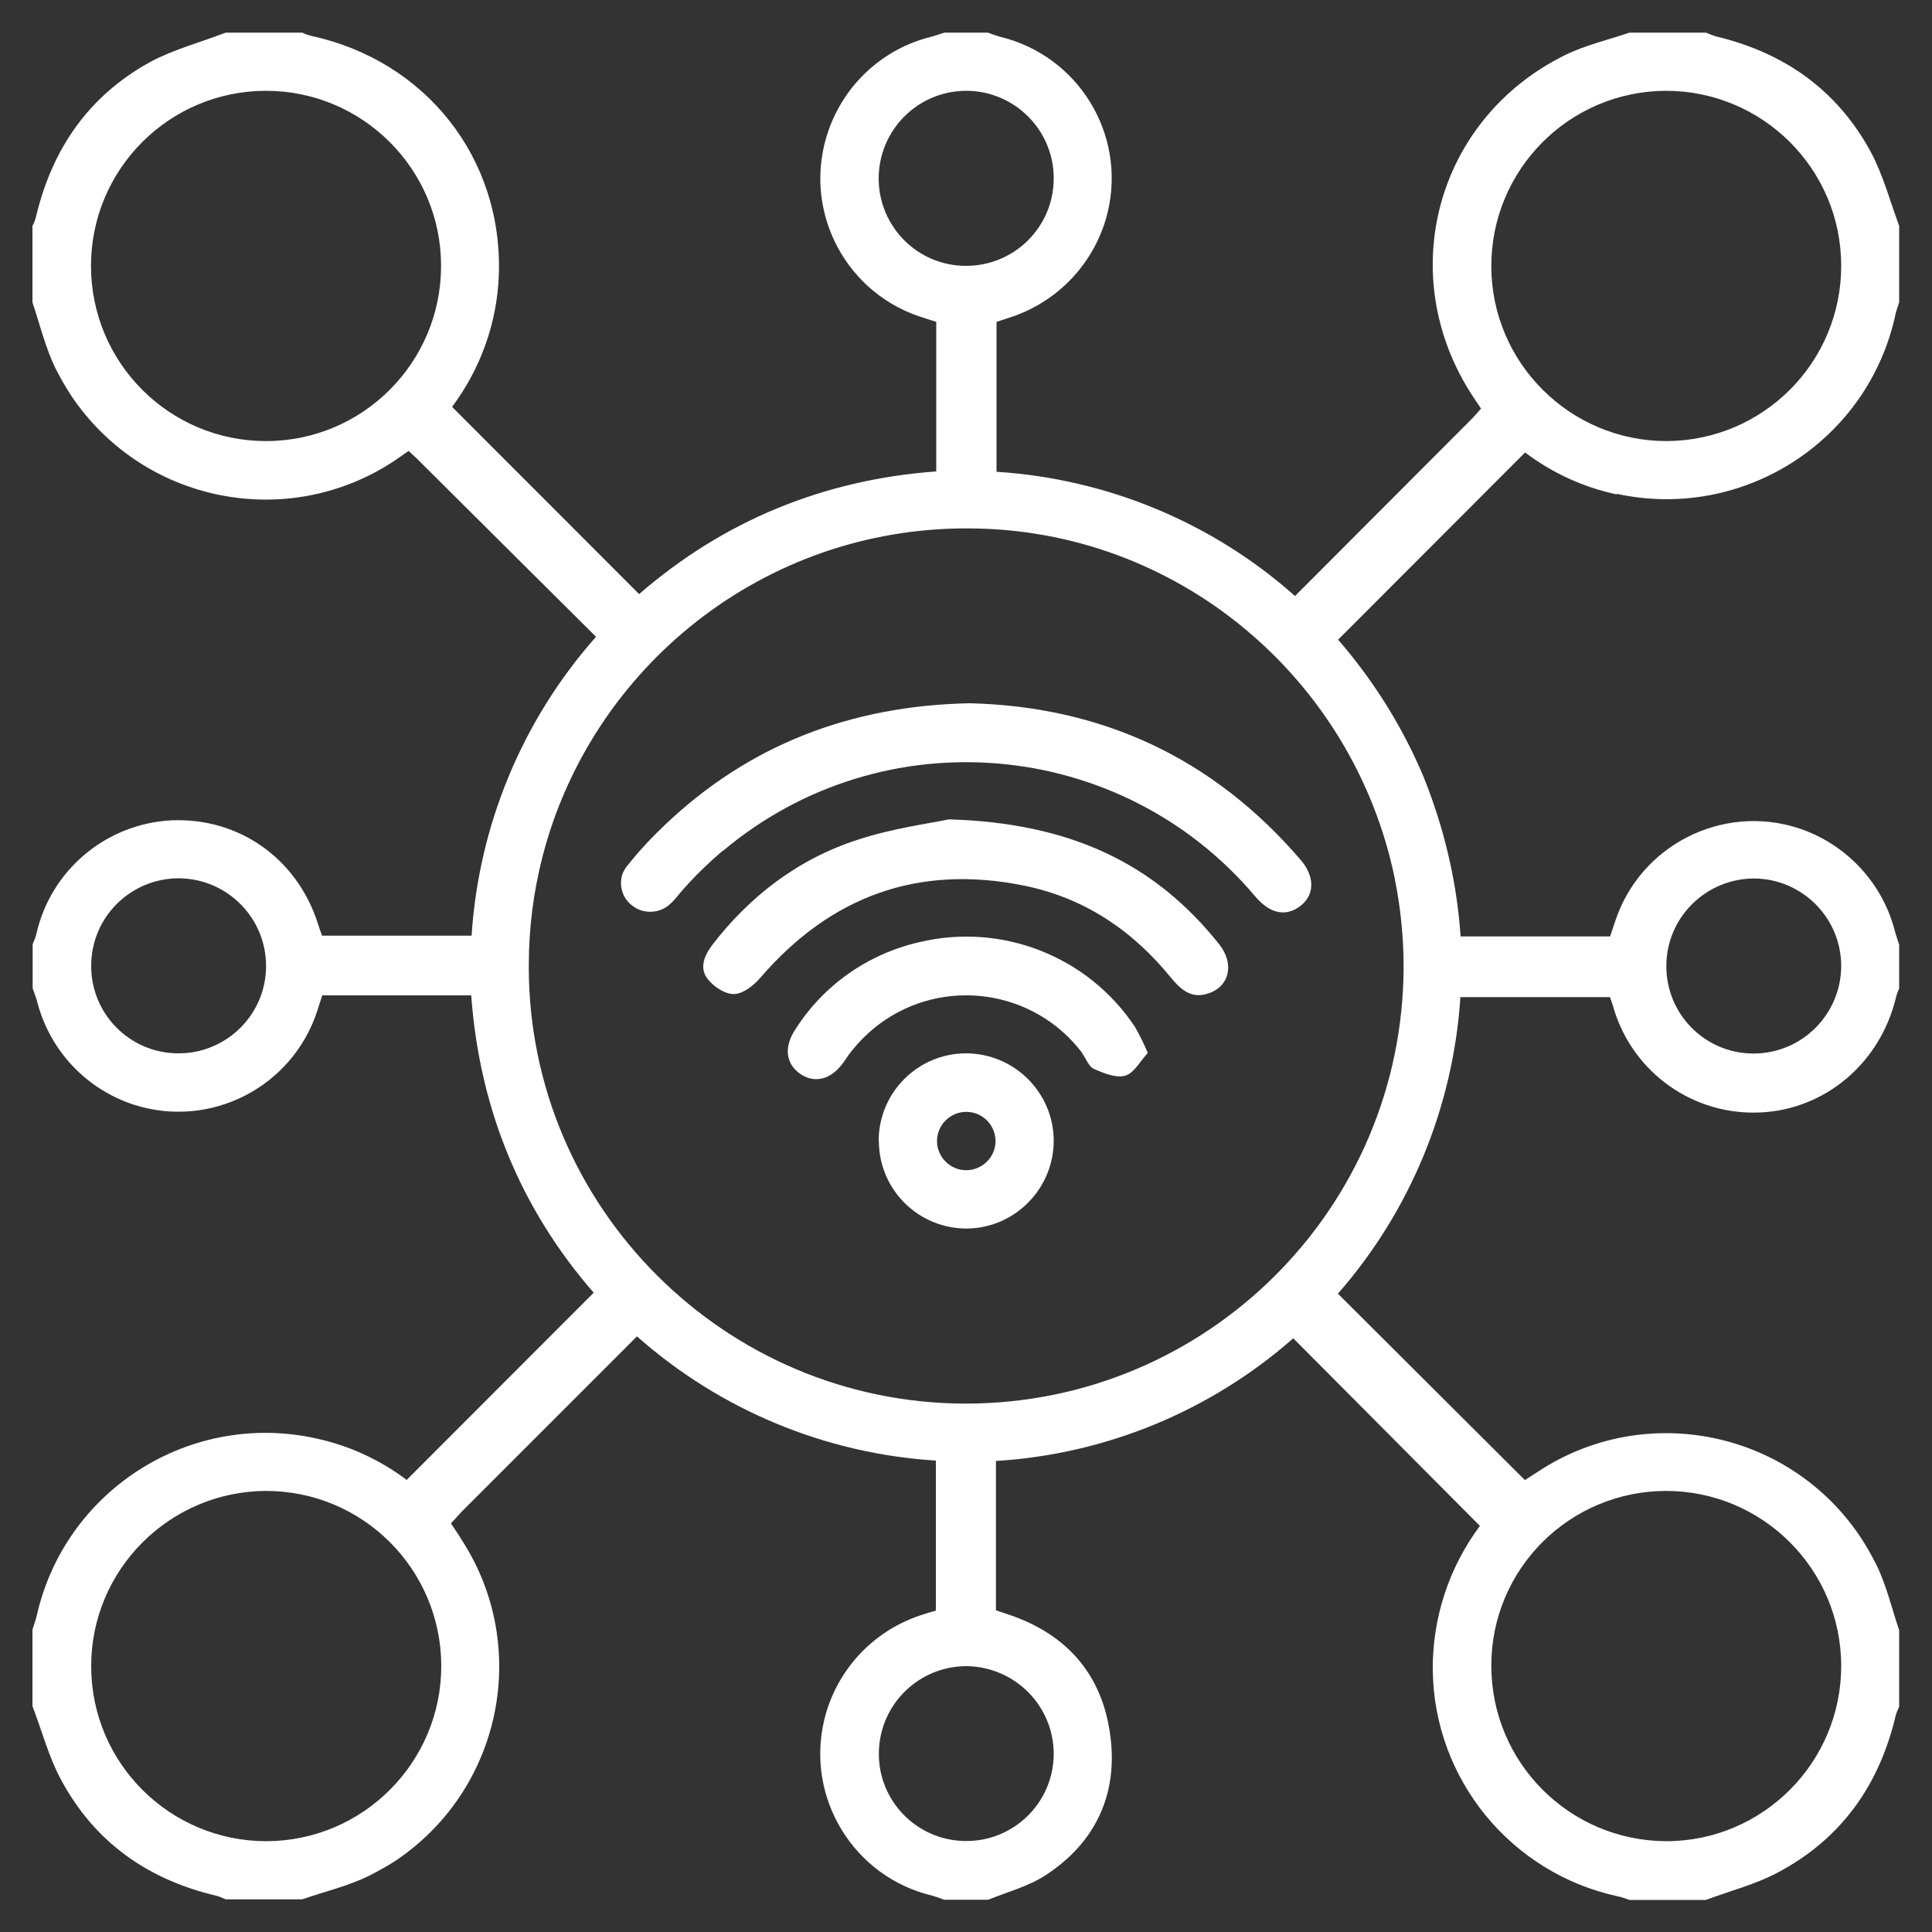
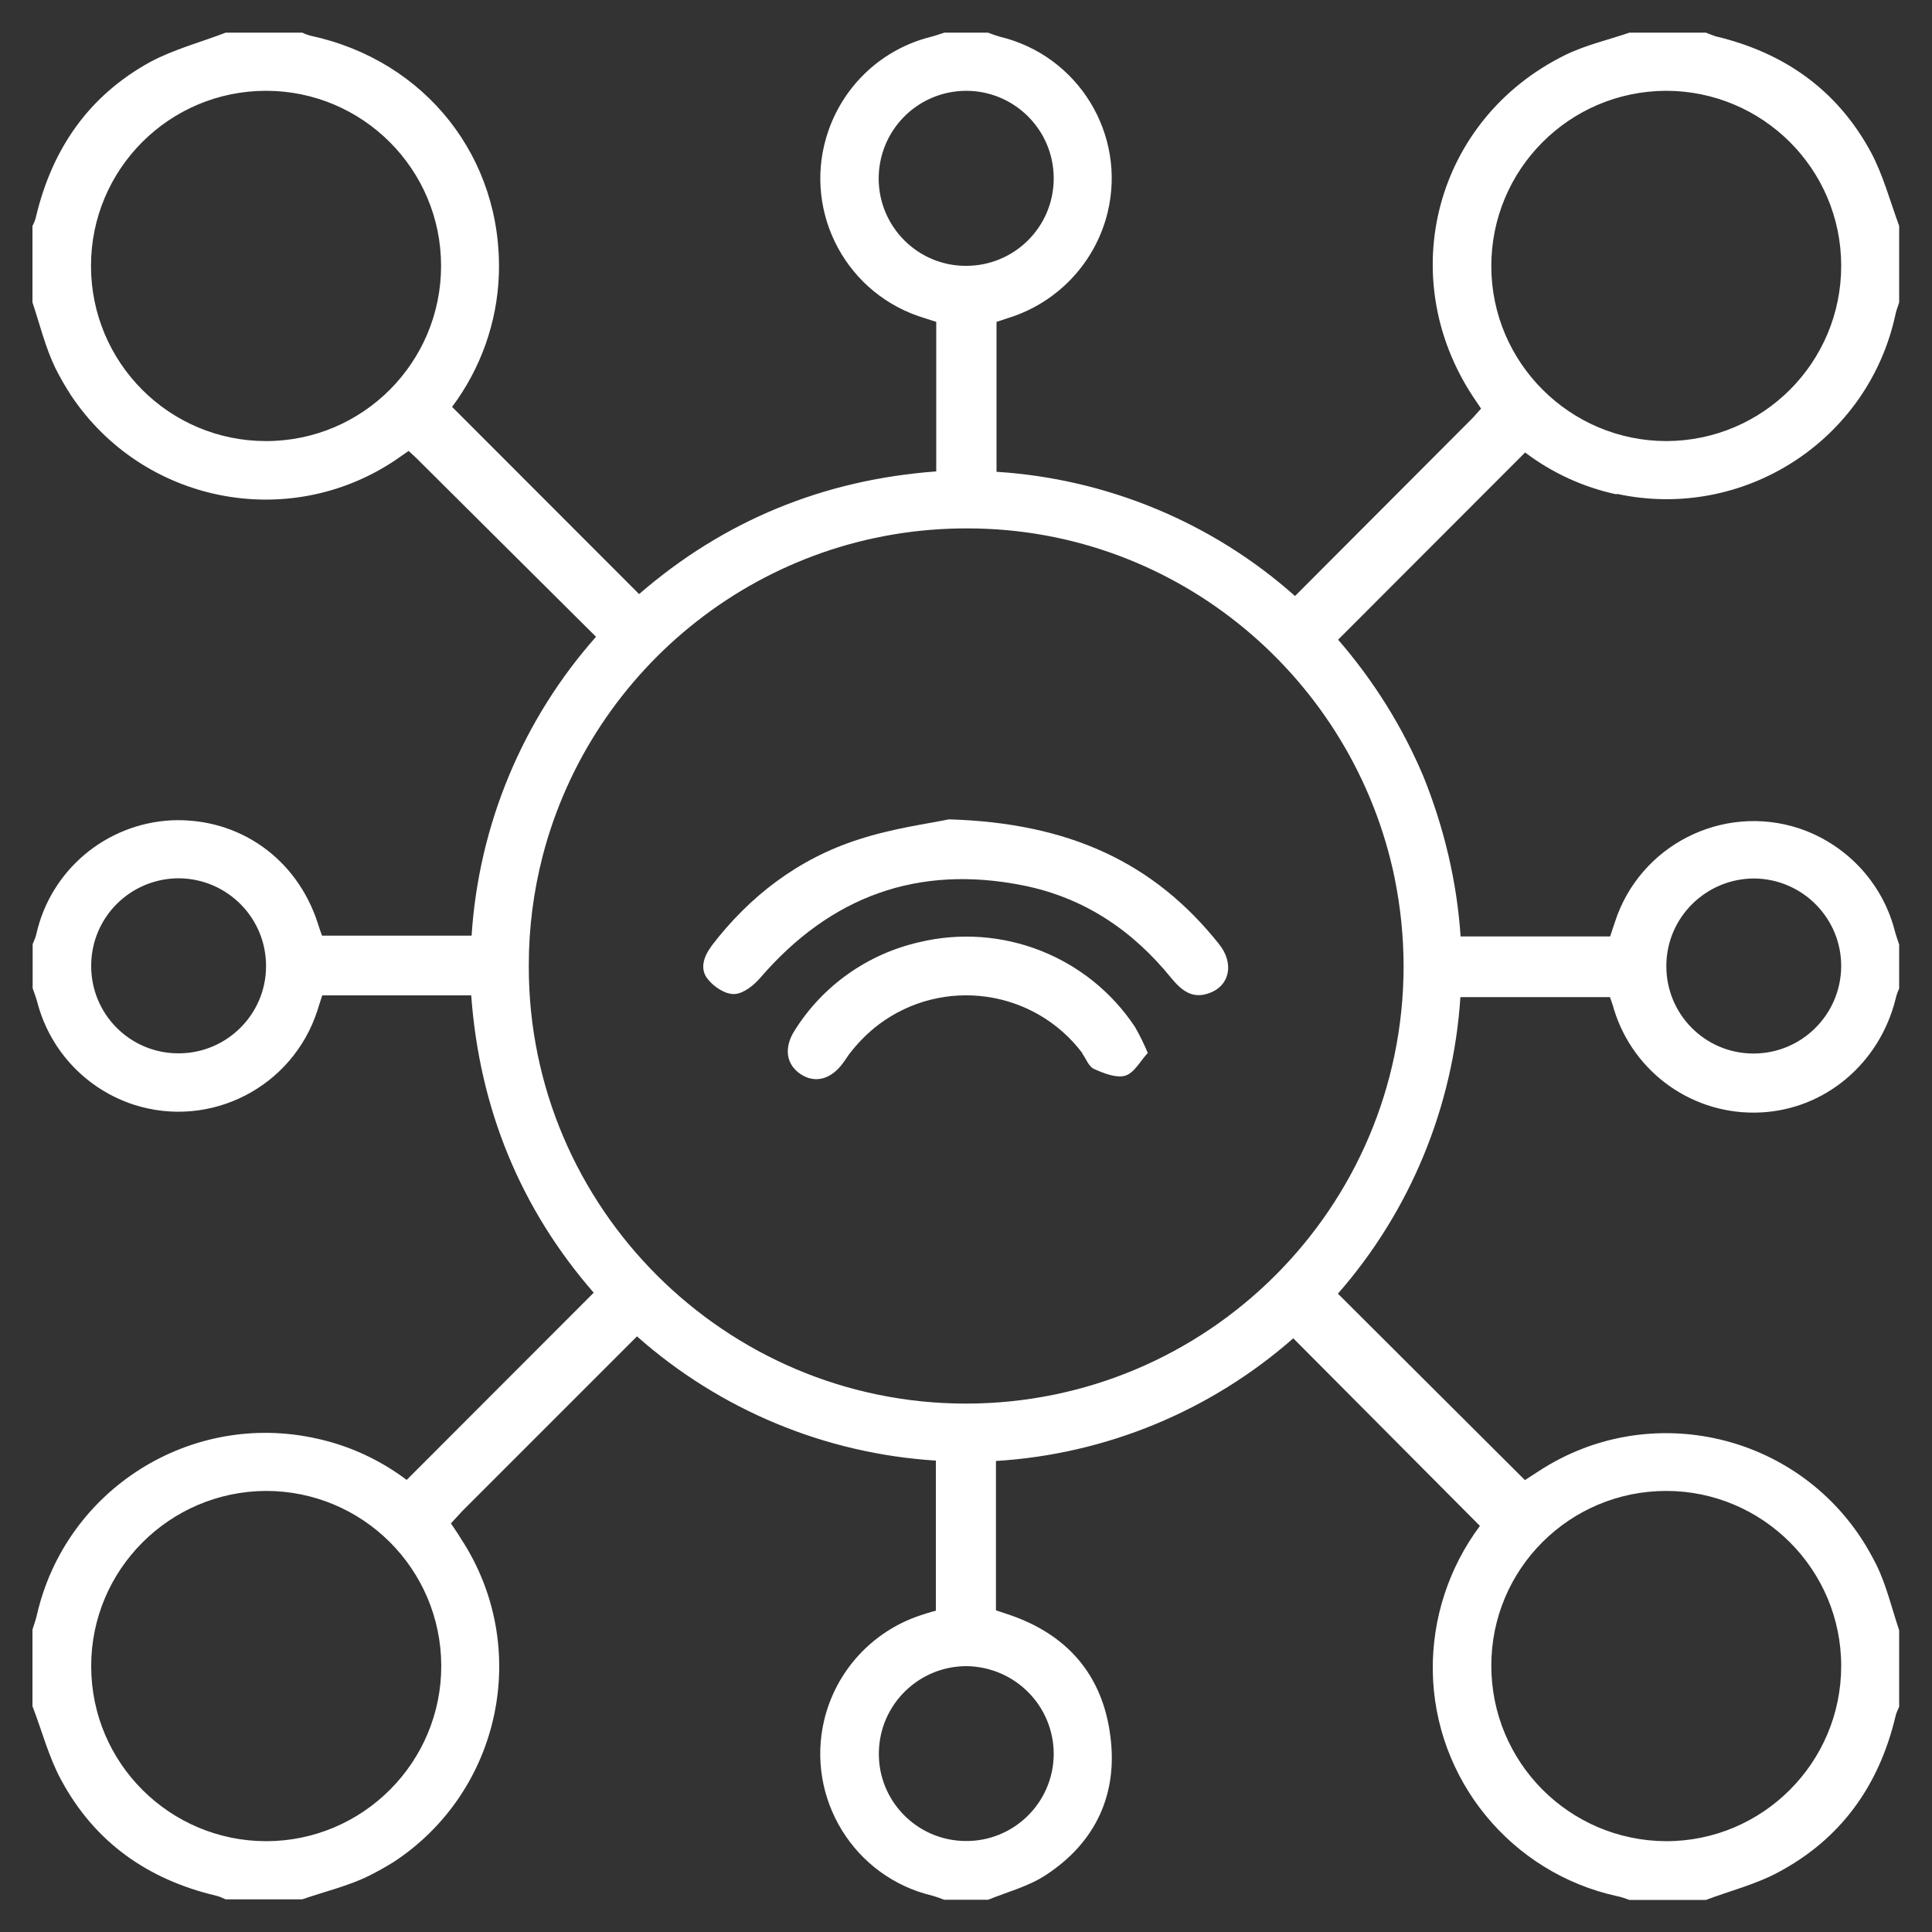
<svg xmlns="http://www.w3.org/2000/svg" id="a" viewBox="0 0 100 100">
  <rect x="0" y="0" width="100" height="100" fill="#333333" stroke="none" />
  <defs>
    <style>.b{fill:#fff;}</style>
  </defs>
-   <path class="b" d="M45.48,59.07c-.01-2.5,2.01-4.54,4.51-4.55,2.48,0,4.51,1.99,4.55,4.46,.03,2.51-1.98,4.58-4.49,4.61h-.01c-2.51,0-4.54-2.01-4.55-4.52m6.04-.04c-.03-.83-.69-1.48-1.52-1.48s-1.51,.68-1.51,1.51,.68,1.51,1.51,1.51,1.52-.68,1.52-1.51v-.03Z" />
  <path class="b" d="M56.03,54.52c-2.5-3.32-7.22-3.99-10.55-1.49-.58,.44-1.09,.96-1.54,1.55-.1,.15-.21,.31-.32,.46-.62,.84-1.45,1.05-2.19,.55-.74-.5-.87-1.36-.3-2.25,1.45-2.32,3.77-3.96,6.44-4.57,4.27-1.03,8.75,.72,11.18,4.39,.25,.44,.47,.89,.66,1.34-.4,.43-.71,1.05-1.18,1.18-.46,.13-1.11-.13-1.6-.35-.28-.12-.41-.53-.62-.81" />
  <path class="b" d="M36.82,48.97c1.98-2.59,4.49-4.51,7.59-5.51,1.79-.59,3.71-.84,4.7-1.05,6.26,.18,10.65,2.26,13.99,6.46,.8,1,.55,2.17-.53,2.54-.86,.31-1.42-.15-1.94-.78-2.01-2.48-4.52-4.17-7.67-4.8-5.45-1.09-9.96,.56-13.59,4.76-.34,.4-.87,.83-1.34,.86-.47,.03-1.05-.35-1.37-.74-.46-.53-.25-1.18,.16-1.73" />
-   <path class="b" d="M37.41,44.03c-.71,.61-1.39,1.26-1.99,1.94-.24,.25-.44,.55-.69,.78-.56,.56-1.45,.59-2.05,.09-.49-.4-.65-1.05-.46-1.61,.06-.15,.15-.3,.25-.43h.01c.58-.74,1.23-1.43,1.91-2.08,4.34-4.14,9.59-6.19,15.78-6.32,6.8,.16,12.6,2.79,17.17,8.13,.27,.31,.43,.65,.5,.96,.12,.58-.1,1.12-.64,1.48-.71,.47-1.49,.3-2.22-.56-6.96-8.26-19.31-9.32-27.57-2.36" />
  <path class="b" d="M83.68,25.56c6.54,1.42,13.02-2.73,14.43-9.29,.04-.21,.13-.41,.19-.62v-3.96c-.47-1.27-.83-2.63-1.46-3.81-1.74-3.22-4.49-5.16-8.04-6-.16-.06-.34-.12-.5-.19h-3.96c-1.12,.38-2.3,.65-3.35,1.17-6.69,3.31-8.85,11.42-4.76,17.65l.43,.64c-.19,.21-.35,.4-.53,.58l-9.1,9.12c-4.28-3.81-9.74-6.07-15.45-6.43v-7.76c.18-.06,.4-.13,.64-.21,2.54-.8,4.48-2.87,5.11-5.45,.98-4.05-1.52-8.13-5.58-9.1-.21-.06-.4-.13-.61-.21h-2.26c-.24,.07-.46,.16-.71,.22-2.47,.62-4.45,2.44-5.29,4.85-1.37,3.93,.71,8.23,4.65,9.6,.3,.1,.59,.19,.93,.3v7.74c-5.85,.43-11.01,2.56-15.38,6.35l-9.68-9.69c1.48-1.98,2.33-4.36,2.42-6.83,.21-6.04-3.78-11.1-9.74-12.38-.15-.04-.3-.09-.43-.16h-3.97c-1.3,.5-2.67,.86-3.89,1.51-3.18,1.74-5.08,4.48-5.92,7.99-.04,.18-.1,.34-.19,.5v3.96c.38,1.14,.66,2.3,1.17,3.37,.25,.5,.53,.99,.83,1.45,3.71,5.55,11.2,7.06,16.75,3.37l.72-.5c.24,.22,.44,.4,.64,.61l9.06,9.01c-3.81,4.3-6.07,9.74-6.44,15.47h-7.74c-.07-.18-.15-.41-.22-.64-1.09-3.37-4.09-5.48-7.58-5.33-3.4,.18-6.25,2.59-6.99,5.89-.04,.18-.12,.35-.19,.52v2.28c.1,.28,.21,.58,.28,.87,.69,2.44,2.54,4.37,4.96,5.16,3.96,1.27,8.21-.9,9.5-4.88,.07-.24,.15-.47,.25-.78h7.71c.43,5.88,2.56,11.05,6.34,15.39l-9.68,9.69c-1.37-1.03-2.94-1.76-4.61-2.13-6.54-1.49-13.06,2.61-14.54,9.16-.06,.25-.15,.49-.22,.72v3.96c.49,1.27,.84,2.63,1.48,3.81,1.74,3.24,4.49,5.16,8.02,6,.18,.04,.34,.12,.5,.19h3.96c1.15-.4,2.36-.68,3.44-1.21,.44-.22,.87-.46,1.29-.72,5.58-3.66,7.15-11.14,3.5-16.72-.16-.27-.34-.52-.53-.81,.21-.22,.4-.44,.59-.64l9.04-9.04c4.3,3.81,9.74,6.07,15.47,6.43v7.77c-.25,.06-.53,.15-.83,.25-2.47,.83-4.34,2.87-4.95,5.41-.96,4.05,1.54,8.13,5.6,9.09,.21,.06,.4,.13,.61,.21h2.28c1-.41,2.1-.69,3-1.29,2.56-1.68,3.72-4.18,3.32-7.19-.4-3.15-2.23-5.26-5.26-6.28l-.66-.22v-7.73c5.7-.35,11.11-2.59,15.39-6.35l9.66,9.71c-1.61,2.16-2.47,4.79-2.44,7.48,.07,5.64,4.05,10.49,9.56,11.69,.22,.04,.41,.12,.62,.19h3.96c1.24-.47,2.57-.8,3.74-1.43,3.25-1.73,5.22-4.49,6.07-8.07,.04-.18,.12-.34,.19-.5v-3.96c-.38-1.12-.65-2.3-1.17-3.37-.24-.47-.49-.93-.78-1.37-3.65-5.57-11.14-7.14-16.71-3.49l-.71,.46-9.68-9.65c3.75-4.28,5.97-9.68,6.34-15.35h7.74c.06,.18,.15,.4,.21,.64,1.02,3.31,4.14,5.5,7.59,5.33,3.34-.16,6.16-2.54,6.99-5.89,.04-.18,.1-.35,.18-.52v-2.28c-.09-.27-.18-.52-.25-.8-.66-2.45-2.53-4.42-4.95-5.22-3.96-1.29-8.23,.89-9.51,4.85-.09,.25-.16,.49-.25,.75h-7.74c-.19-2.84-.86-5.64-1.92-8.27-1.09-2.59-2.59-4.98-4.42-7.09l9.68-9.69c1.4,1.06,3.01,1.8,4.74,2.17ZM13.77,22.83c-5.01,0-9.06-4.06-9.06-9.07S8.77,4.7,13.77,4.7s9.06,4.06,9.06,9.06-4.05,9.07-9.06,9.07Zm-4.52,31.69h-.04c-2.5-.01-4.51-2.05-4.49-4.55,.01-2.51,2.05-4.52,4.56-4.51,2.5,.03,4.51,2.07,4.49,4.57-.01,2.48-2.04,4.49-4.52,4.49Zm4.54,40.78c-4.99,0-9.06-4.03-9.07-9.04v-.03c0-4.98,4.05-9.03,9.03-9.06,5.01-.01,9.07,4.03,9.09,9.04,.01,4.99-4.03,9.07-9.04,9.09Zm72.45-18.13c4.99,0,9.06,4.06,9.06,9.06s-4.06,9.07-9.06,9.07h-.01c-5.01-.03-9.04-4.08-9.04-9.09s4.06-9.04,9.06-9.04Zm4.57-31.7c2.5,.03,4.51,2.07,4.49,4.57-.03,2.48-2.04,4.48-4.52,4.49h-.04c-2.5-.01-4.51-2.05-4.49-4.55,.01-2.51,2.07-4.52,4.57-4.51ZM45.48,9.27c-.01-2.51,1.99-4.55,4.51-4.57,2.5-.01,4.54,2.01,4.55,4.51v.04c-.01,2.51-2.05,4.52-4.55,4.51-2.48,0-4.49-2.01-4.51-4.49Zm9.06,81.51v.06c-.04,2.5-2.1,4.49-4.59,4.45-2.51-.03-4.51-2.1-4.46-4.59,.04-2.5,2.1-4.49,4.59-4.46,2.48,.06,4.46,2.07,4.46,4.55Zm17.65-45.31c.3,1.48,.46,3.01,.46,4.58-.03,12.48-10.16,22.59-22.65,22.6-12.47,0-22.63-10.16-22.63-22.6v-.09c0-1.95,.25-3.84,.72-5.66,2.54-9.78,11.45-16.99,22.01-16.95,10.87,.01,19.97,7.8,22.09,18.11ZM86.23,4.7c4.99,0,9.06,4.03,9.07,9.04,.01,5.01-4.03,9.07-9.04,9.09-4.99,0-9.06-4.05-9.07-9.04-.01-5.01,4.03-9.07,9.04-9.09Z" />
</svg>